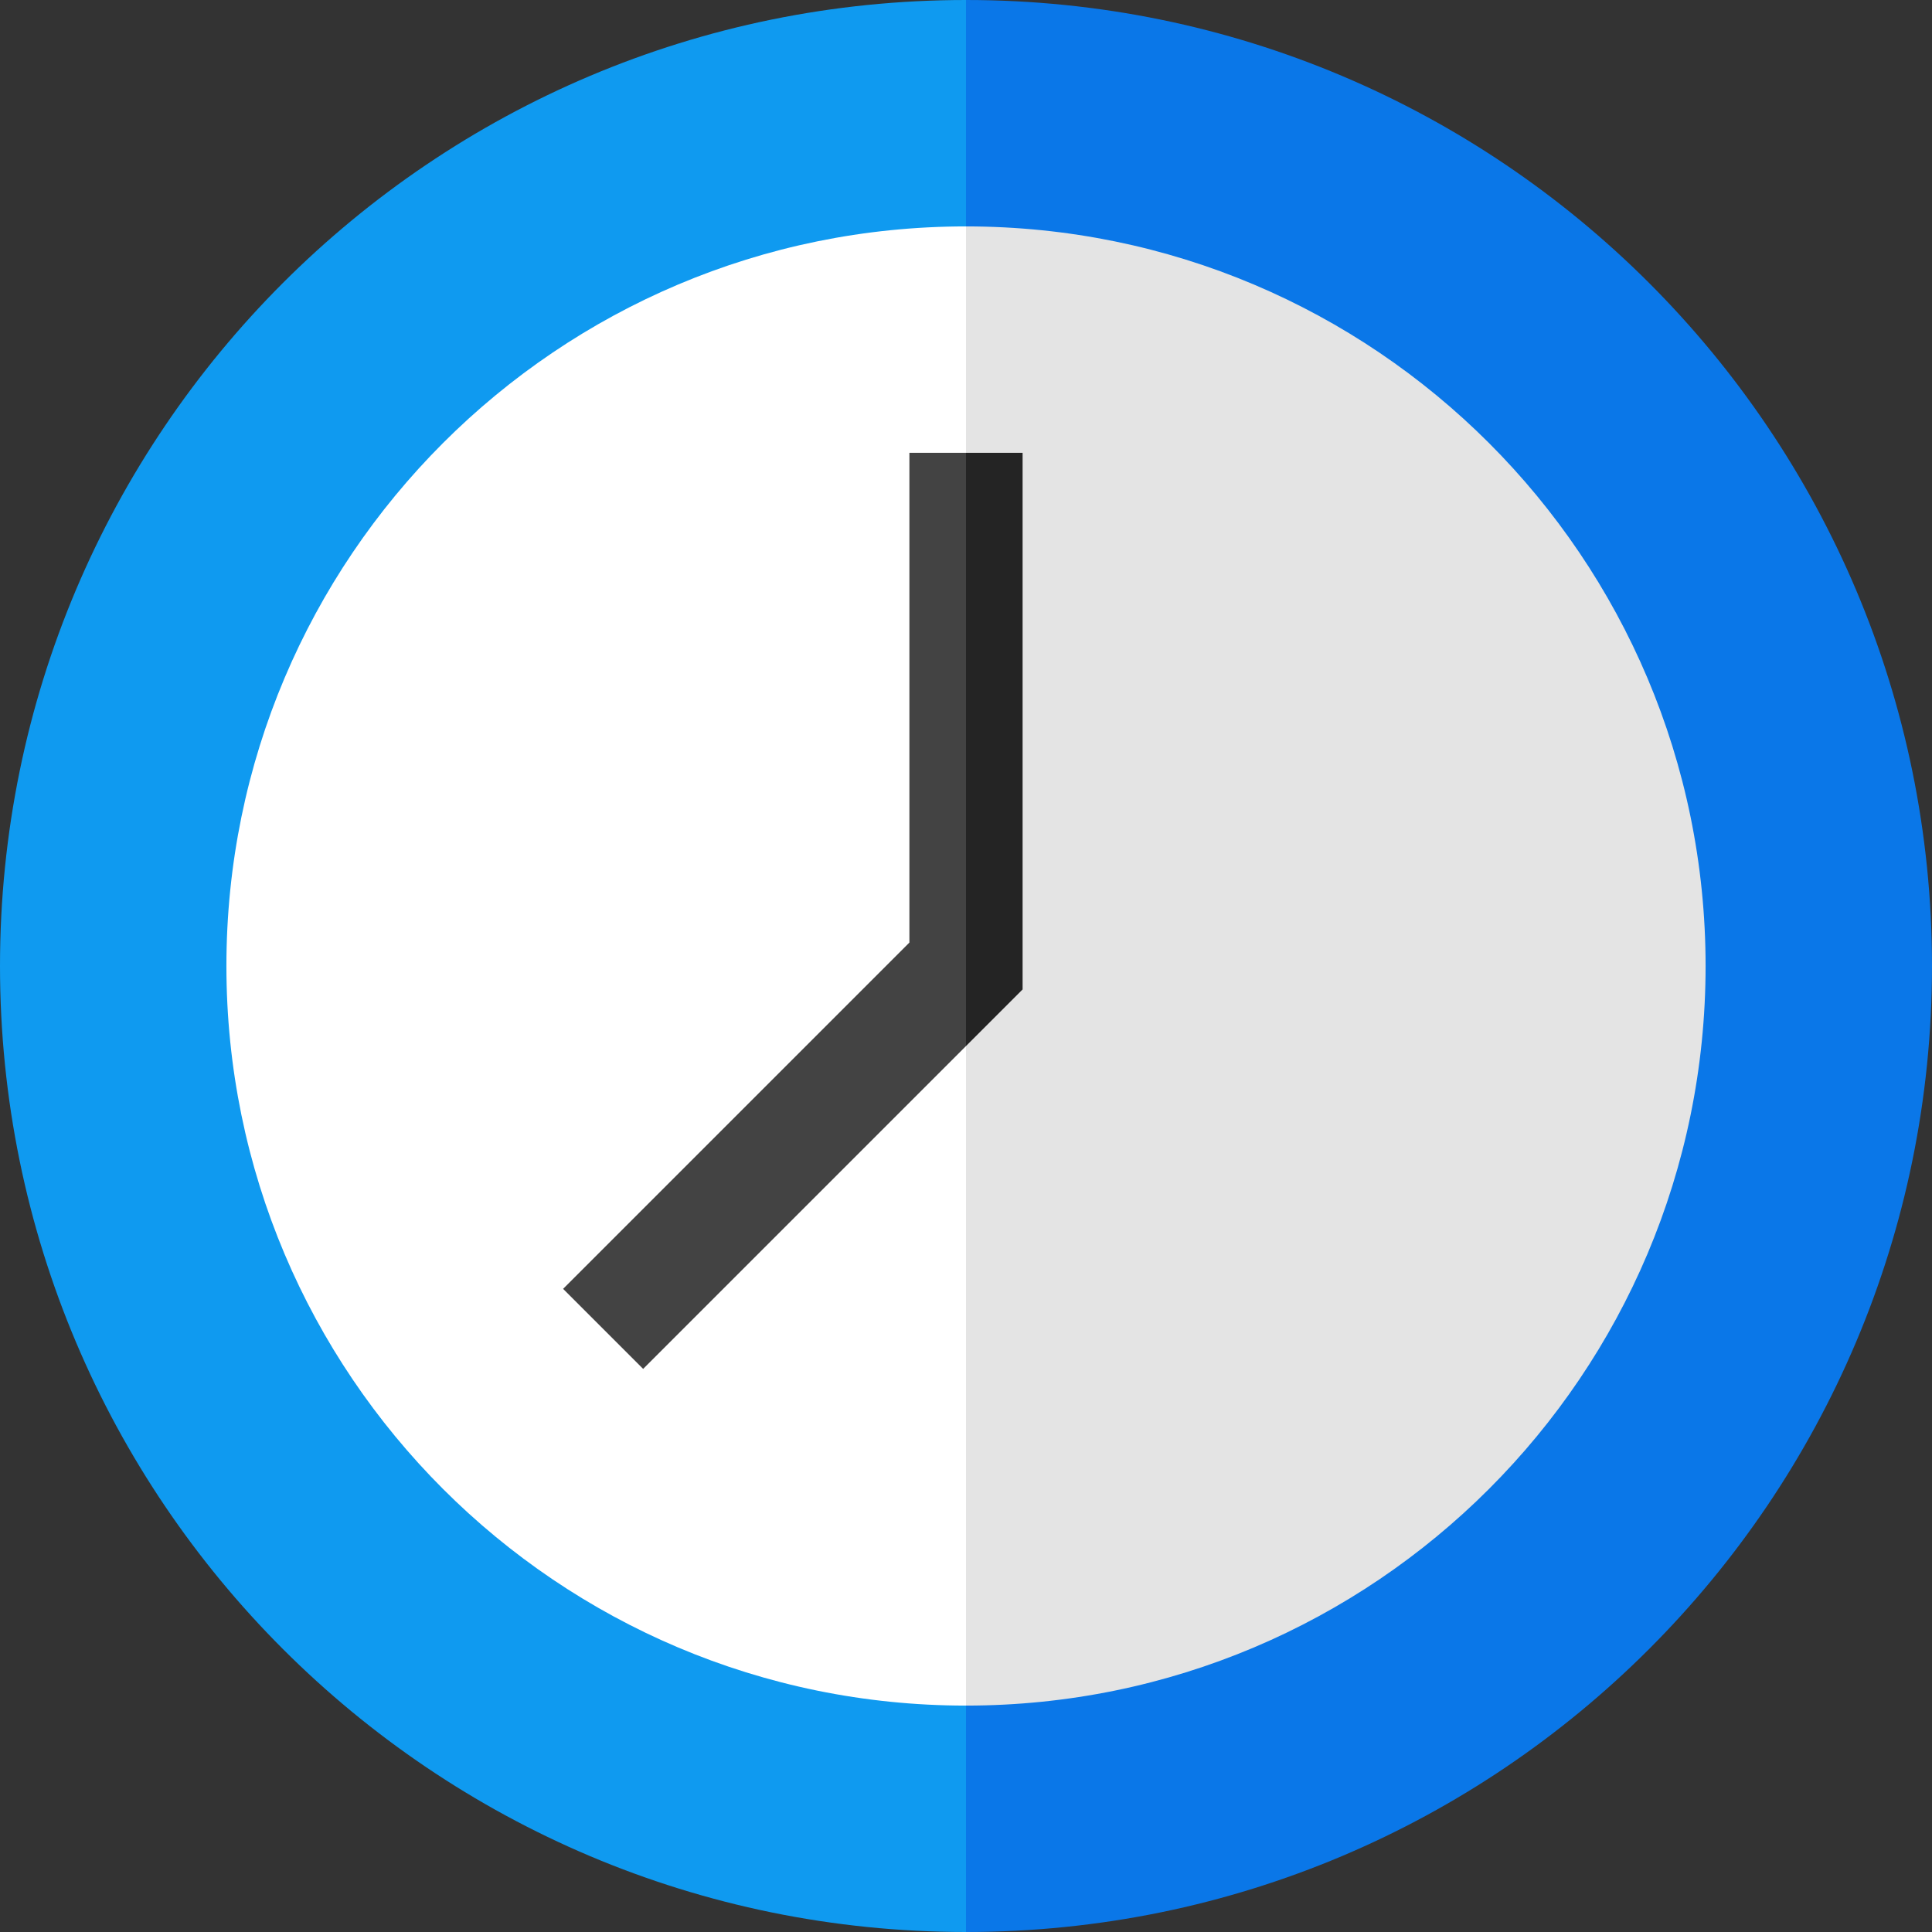
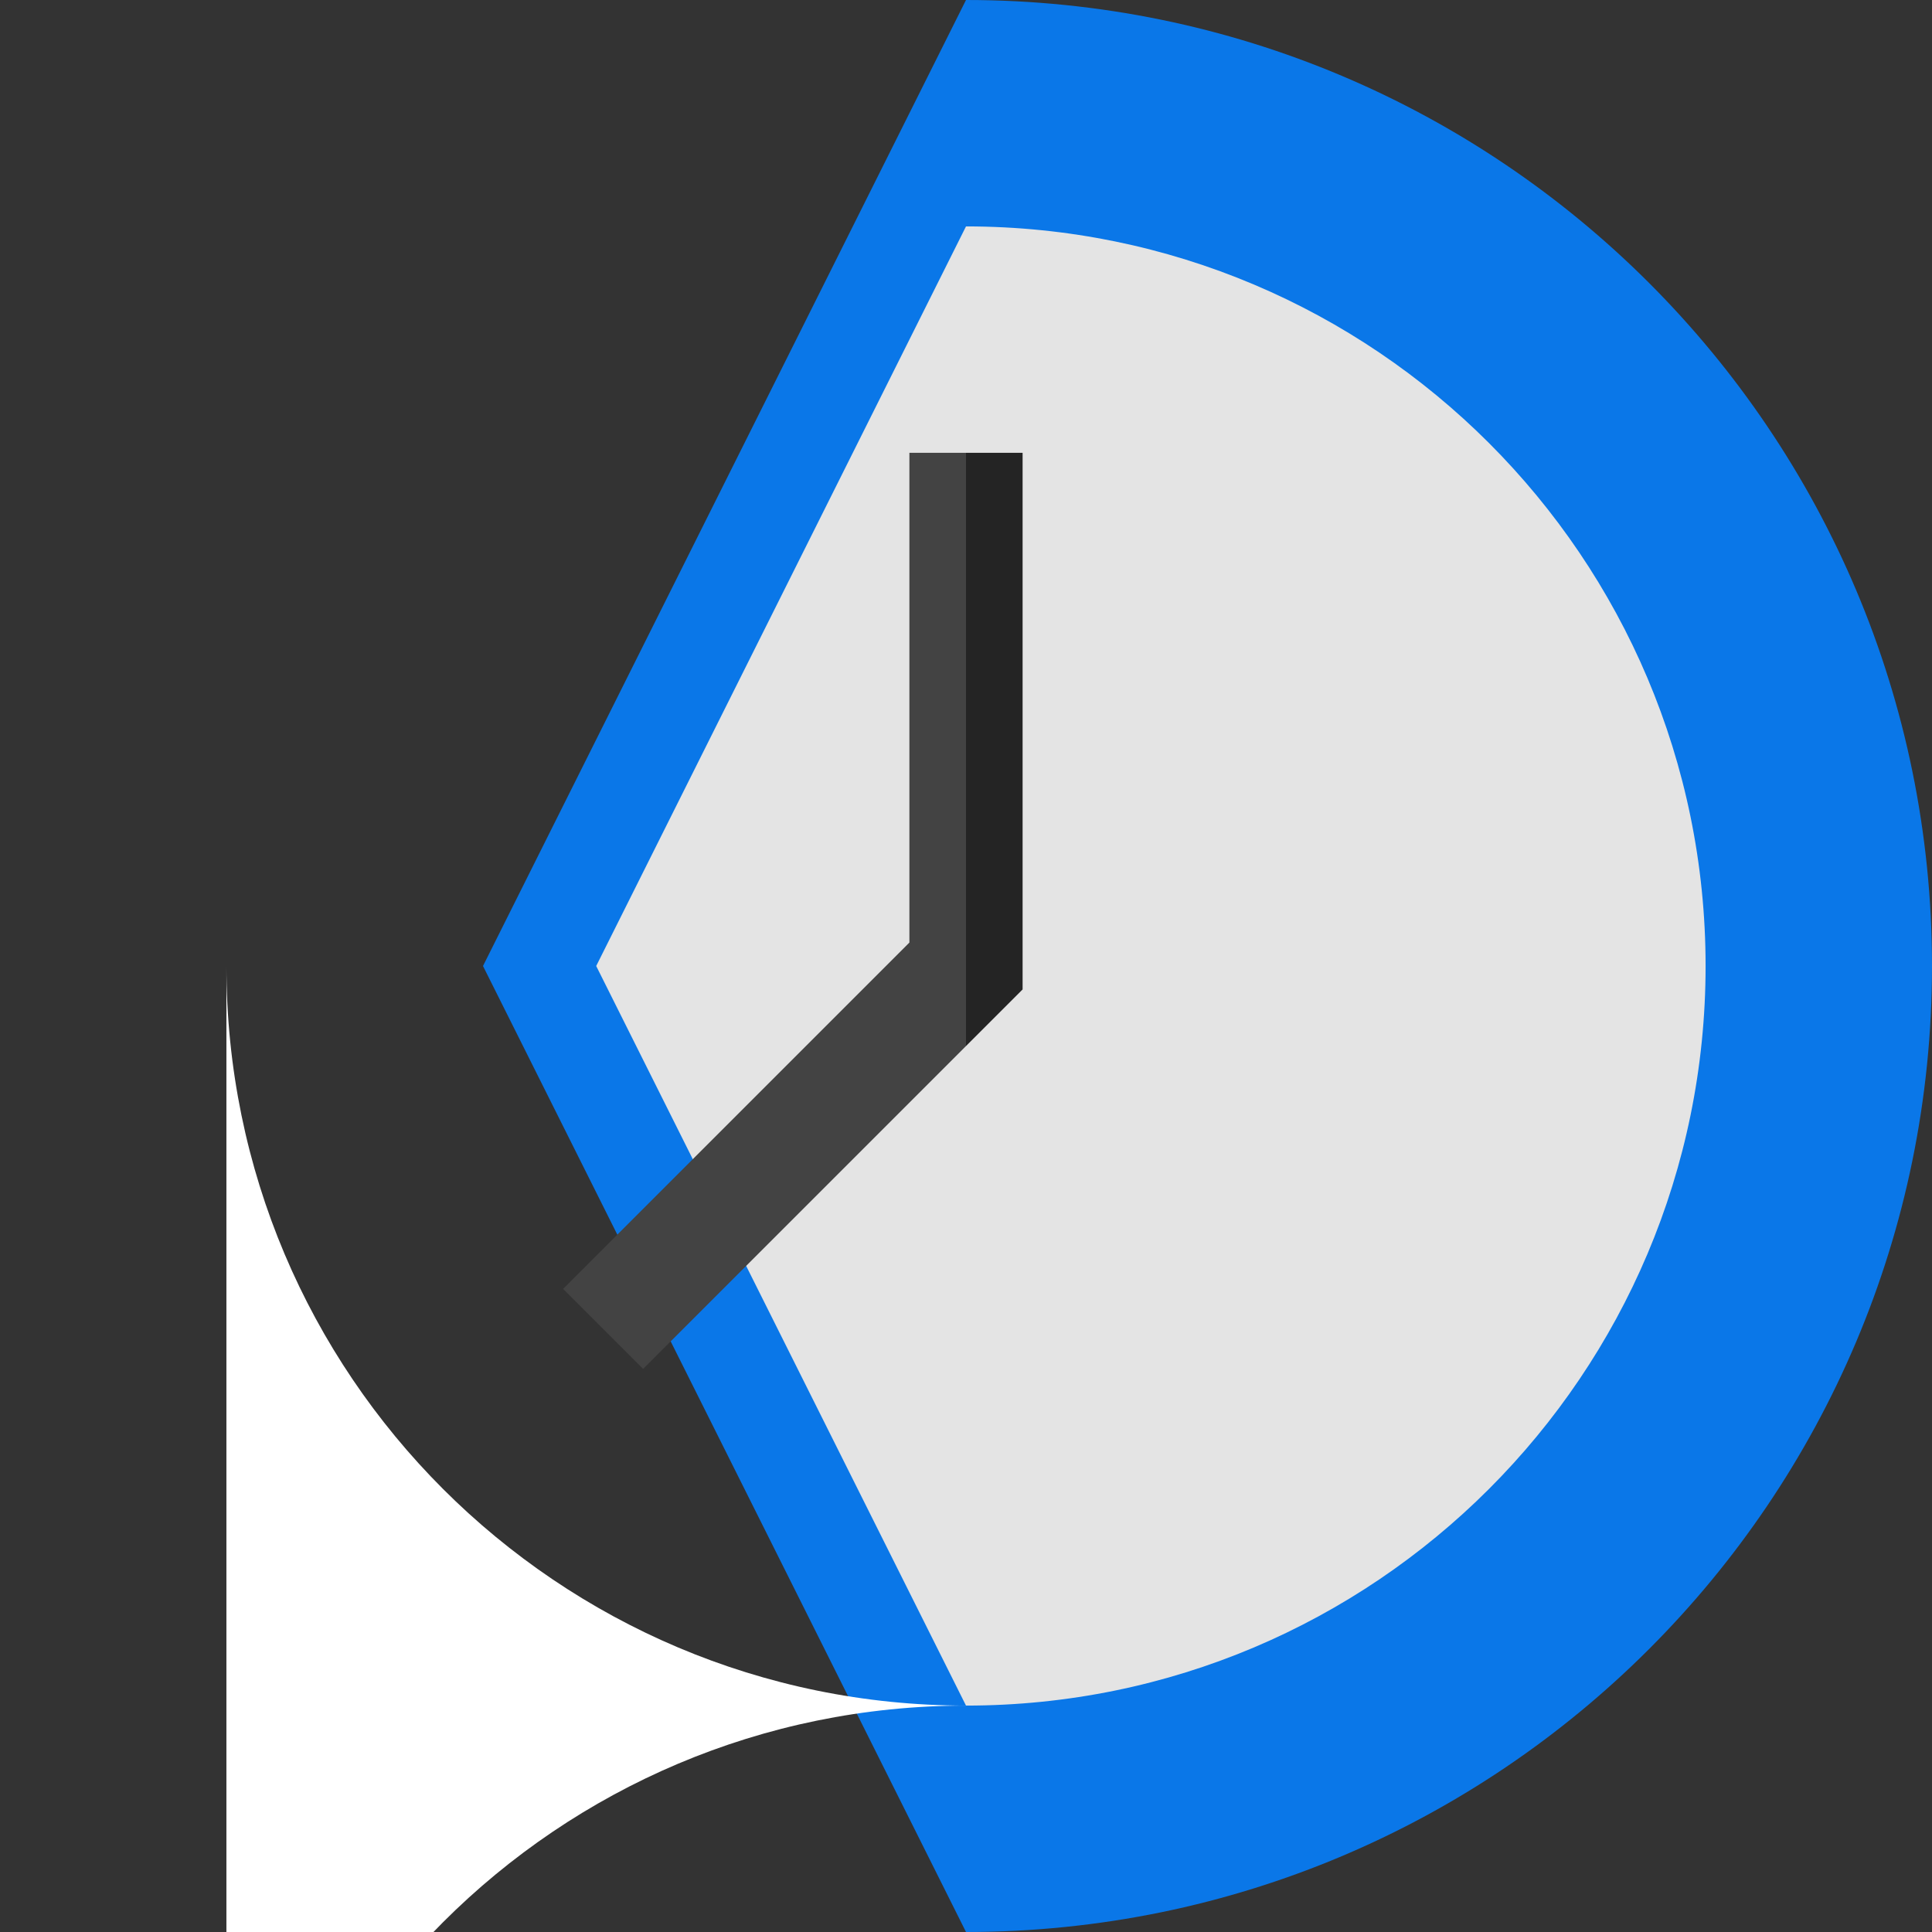
<svg xmlns="http://www.w3.org/2000/svg" id="Capa_1" enable-background="new 0 0 512 512" height="512" viewBox="0 0 512 512" width="512">
  <rect x="0" y="0" width="512" height="512" fill="#333333" stroke="none" />
  <g>
    <path d="m256 0-128 256 128 256c141.385 0 256-114.615 256-256s-114.615-256-256-256z" fill="#0a77e8" />
-     <path d="m0 256c0 141.385 114.615 256 256 256v-512c-141.385 0-256 114.615-256 256z" fill="#0f9af0" />
    <path d="m256 60-98 196 98 196c108.248 0 196-87.752 196-196s-87.752-196-196-196z" fill="#e4e4e4" />
-     <path d="m60 256c0 108.248 87.752 196 196 196v-392c-108.248 0-196 87.752-196 196z" fill="#fff" />
+     <path d="m60 256c0 108.248 87.752 196 196 196c-108.248 0-196 87.752-196 196z" fill="#fff" />
    <path d="m271 120h-15l-10 78.606 10 78.607 15-15z" fill="#242424" />
    <path d="m241 120v129.787l-91.773 91.774 21.213 21.212 85.56-85.56v-157.213z" fill="#434343" />
  </g>
</svg>